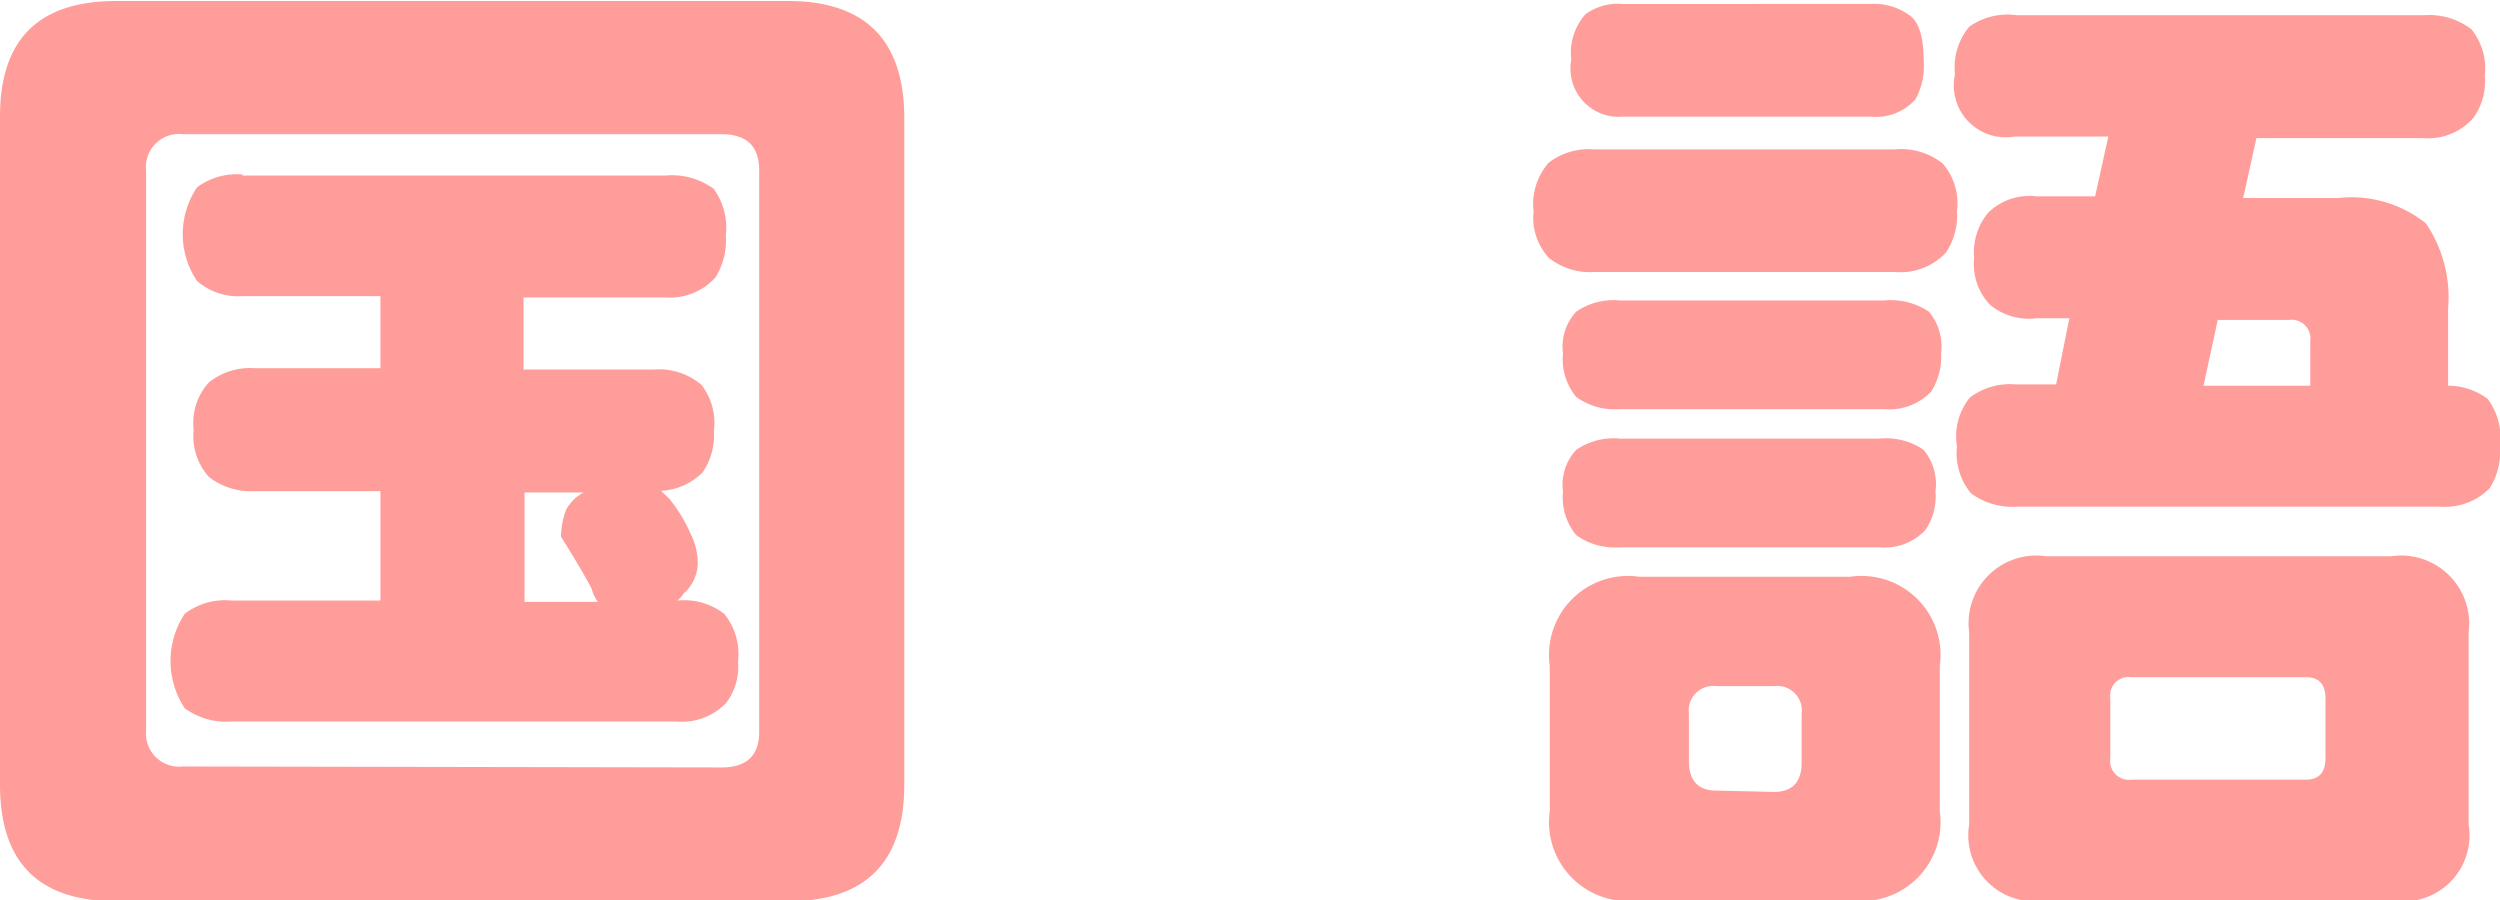
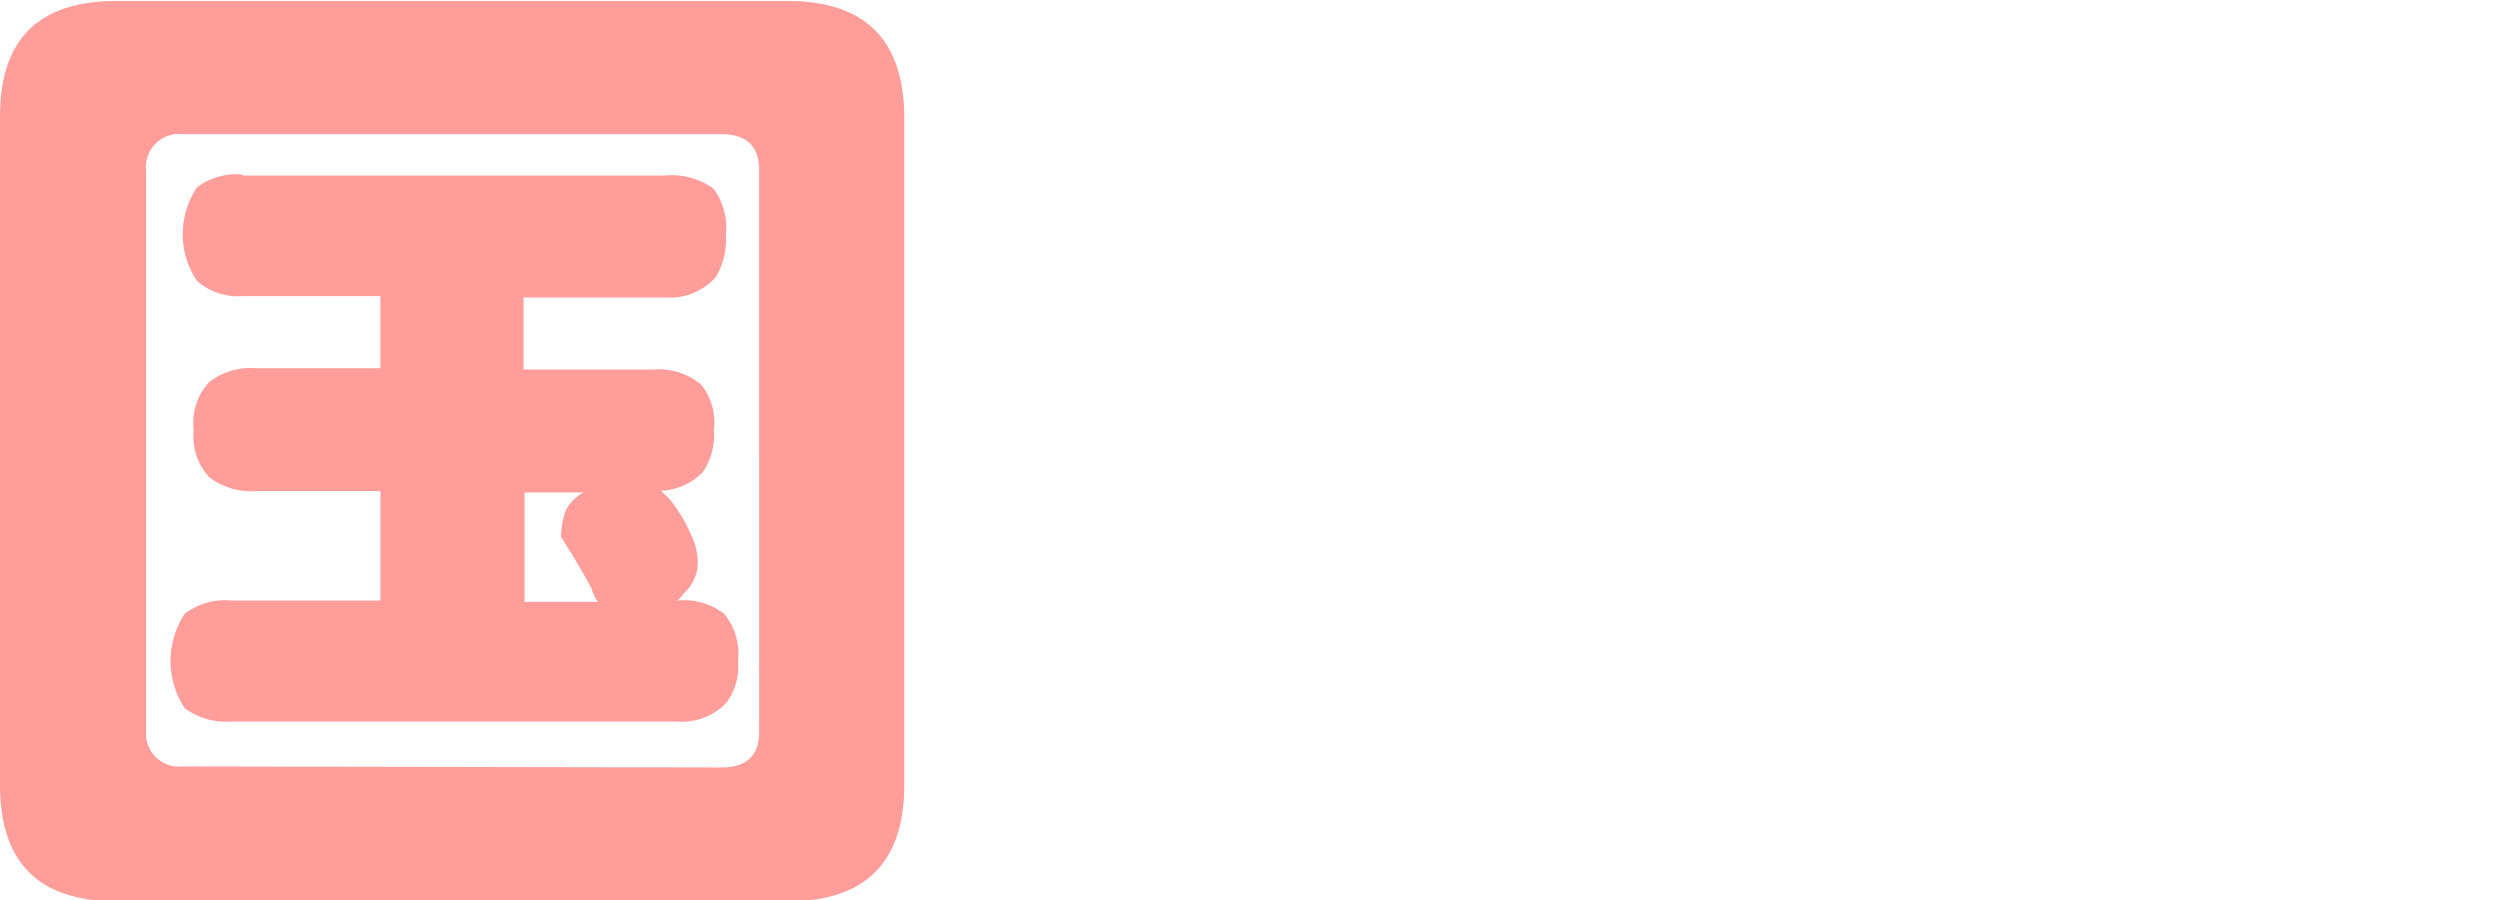
<svg xmlns="http://www.w3.org/2000/svg" id="レイヤー_1" data-name="レイヤー 1" viewBox="0 0 75.64 27.24">
  <defs>
    <style>.cls-1{fill:#ff9d9a;}</style>
  </defs>
  <path class="cls-1" d="M254.93,407h20.3q3.52,0,3.53,3.53v20.18c0,2.36-1.18,3.53-3.53,3.53h-20.3c-2.36,0-3.53-1.17-3.53-3.53V410.5C251.4,408.15,252.57,407,254.93,407Zm18.3,23.19q1.14,0,1.14-1.08V412.13c0-.74-.38-1.1-1.14-1.1h-16.3a1,1,0,0,0-1.11,1.1v16.95a1,1,0,0,0,1.11,1.08Zm-14.49-17.91h12.8a2.15,2.15,0,0,1,1.45.4,2,2,0,0,1,.37,1.42,2.12,2.12,0,0,1-.31,1.26,1.85,1.85,0,0,1-1.51.61h-4.3v2.18h3.94a2,2,0,0,1,1.44.46A1.88,1.88,0,0,1,273,420a2,2,0,0,1-.34,1.26,1.9,1.9,0,0,1-1.26.56l.25.24a4.49,4.49,0,0,1,.64,1.05,2,2,0,0,1,.22.82,1.24,1.24,0,0,1-.43,1,.66.66,0,0,1-.19.21,2,2,0,0,1,1.42.4,1.92,1.92,0,0,1,.42,1.45,1.81,1.81,0,0,1-.36,1.25,1.86,1.86,0,0,1-1.51.56H258.4a2.12,2.12,0,0,1-1.41-.4,2.59,2.59,0,0,1,0-2.86,2,2,0,0,1,1.41-.4h4.51v-3.31h-3.8a2.08,2.08,0,0,1-1.39-.43,1.84,1.84,0,0,1-.46-1.42,1.82,1.82,0,0,1,.46-1.44,2,2,0,0,1,1.39-.43h3.8v-2.18h-4.17a1.9,1.9,0,0,1-1.38-.46,2.54,2.54,0,0,1,0-2.83A2,2,0,0,1,258.74,412.25Zm10.75,12.9a1.14,1.14,0,0,1-.19-.4c-.2-.38-.51-.91-.92-1.56a.28.28,0,0,1,0-.13,2.26,2.26,0,0,1,.15-.7,1.27,1.27,0,0,1,.53-.52h-1.79v3.31Z" transform="translate(-251.4 -406.97)" />
-   <path class="cls-1" d="M299.64,411.49h9.1a2,2,0,0,1,1.44.43,1.83,1.83,0,0,1,.43,1.44,2,2,0,0,1-.34,1.26,1.89,1.89,0,0,1-1.53.58h-9.1a2,2,0,0,1-1.38-.43,1.8,1.8,0,0,1-.46-1.41,1.9,1.9,0,0,1,.46-1.47A2,2,0,0,1,299.64,411.49ZM301,424.42h6.38a2.39,2.39,0,0,1,2.71,2.7v4.39a2.39,2.39,0,0,1-2.71,2.7H301a2.39,2.39,0,0,1-2.71-2.7v-4.39A2.39,2.39,0,0,1,301,424.42Zm-.59-8.36h8a2.09,2.09,0,0,1,1.35.34,1.63,1.63,0,0,1,.37,1.26,1.94,1.94,0,0,1-.31,1.17,1.76,1.76,0,0,1-1.41.52h-8a2,2,0,0,1-1.32-.37,1.79,1.79,0,0,1-.4-1.32,1.55,1.55,0,0,1,.4-1.26A2,2,0,0,1,300.41,416.06Zm0,4.18h7.87a2,2,0,0,1,1.32.34,1.63,1.63,0,0,1,.36,1.26,1.81,1.81,0,0,1-.3,1.16,1.69,1.69,0,0,1-1.38.53h-7.87a2,2,0,0,1-1.32-.37,1.79,1.79,0,0,1-.4-1.32,1.55,1.55,0,0,1,.4-1.26A2,2,0,0,1,300.41,420.24Zm.09-13.15H308a1.81,1.81,0,0,1,1.17.34c.28.19.43.64.43,1.35a2.05,2.05,0,0,1-.25,1.2,1.6,1.6,0,0,1-1.35.52H300.5a1.46,1.46,0,0,1-1.56-1.72,1.77,1.77,0,0,1,.43-1.38A1.68,1.68,0,0,1,300.5,407.09Zm4.58,23.84c.55,0,.83-.3.83-.89v-1.48a.74.74,0,0,0-.83-.83h-1.75a.74.74,0,0,0-.83.83V430c0,.59.28.89.83.89Zm7.34-23.5h12.32a2.1,2.1,0,0,1,1.44.43,1.9,1.9,0,0,1,.4,1.41,1.88,1.88,0,0,1-.34,1.26,1.81,1.81,0,0,1-1.5.62h-5.07l-.4,1.81h2.89a3.6,3.6,0,0,1,2.64.77,4,4,0,0,1,.67,2.58v2.33a2,2,0,0,1,1.2.4,2,2,0,0,1,.37,1.44,2.09,2.09,0,0,1-.31,1.26,1.9,1.9,0,0,1-1.5.56H312.42a2.1,2.1,0,0,1-1.38-.4,1.88,1.88,0,0,1-.43-1.42A1.86,1.86,0,0,1,311,419a2,2,0,0,1,1.38-.4h1.23l.4-2h-1a1.84,1.84,0,0,1-1.39-.4,1.77,1.77,0,0,1-.49-1.42,1.87,1.87,0,0,1,.43-1.38,1.78,1.78,0,0,1,1.45-.49h1.78l.4-1.81h-2.83a1.57,1.57,0,0,1-1.81-1.88,1.92,1.92,0,0,1,.43-1.44A2,2,0,0,1,312.42,407.43Zm.89,16.37h10.44a2.06,2.06,0,0,1,2.34,2.31v5.8a2,2,0,0,1-2.34,2.3H313.31a2,2,0,0,1-2.33-2.3v-5.8A2.05,2.05,0,0,1,313.31,423.8Zm7.86,6.76c.39,0,.59-.22.59-.65V428.1c0-.43-.2-.64-.59-.64h-5.28a.56.56,0,0,0-.64.64v1.81a.57.57,0,0,0,.64.65Zm-3.1-11.92h3.23v-1.35a.57.57,0,0,0-.65-.64H318.5Z" transform="translate(-251.4 -406.97)" />
</svg>